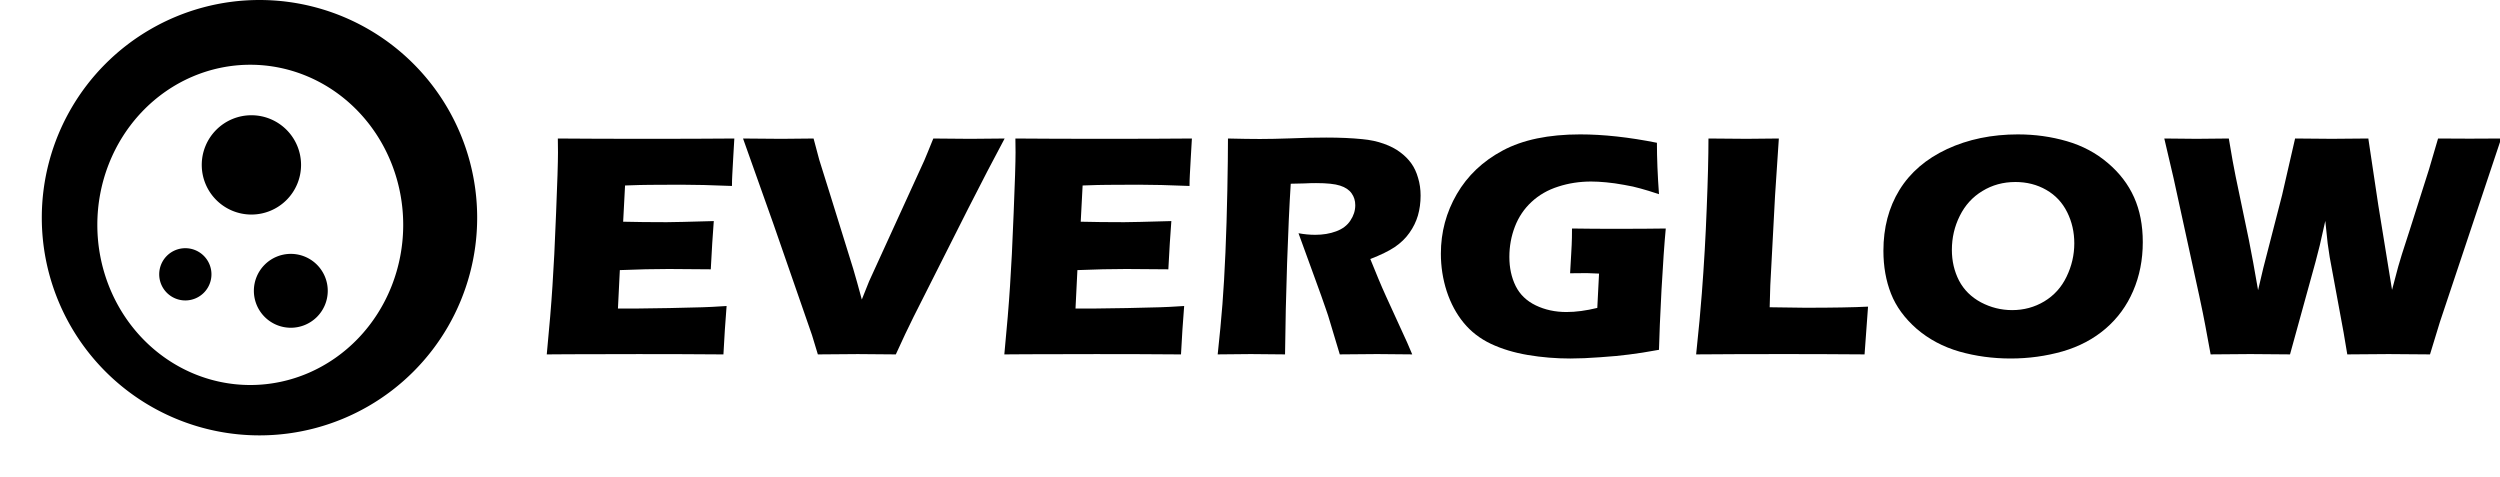
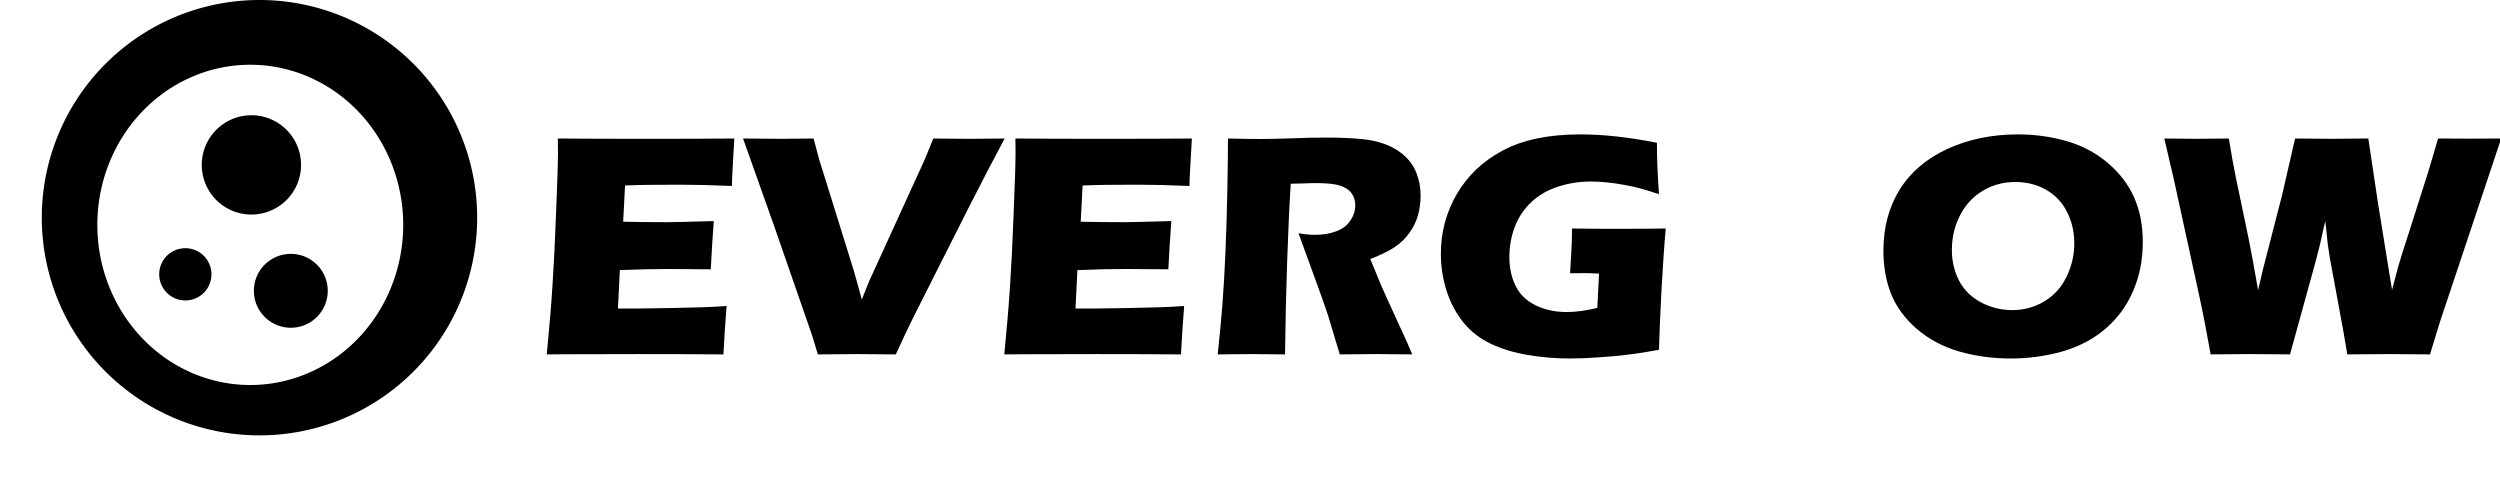
<svg xmlns="http://www.w3.org/2000/svg" xmlns:ns1="http://www.inkscape.org/namespaces/inkscape" xmlns:ns2="http://sodipodi.sourceforge.net/DTD/sodipodi-0.dtd" width="143.555mm" height="27.4mm" viewBox="0 0 143.555 27.4" version="1.1" id="svg5" ns1:version="1.1.1 (3bf5ae0d25, 2021-09-20)" ns2:docname="logo-2.svg">
  <ns2:namedview id="namedview7" pagecolor="#ffffff" bordercolor="#666666" borderopacity="1.0" ns1:pageshadow="2" ns1:pageopacity="0.0" ns1:pagecheckerboard="0" ns1:document-units="mm" showgrid="false" ns1:zoom="0.90583673" ns1:cx="624.28469" ns1:cy="93.835895" ns1:window-width="1718" ns1:window-height="1360" ns1:window-x="1713" ns1:window-y="0" ns1:window-maximized="0" ns1:current-layer="layer1" fit-margin-top="0" fit-margin-left="0" fit-margin-right="0" fit-margin-bottom="0" />
  <defs id="defs2">
    <linearGradient id="linearGradient77360" ns1:swatch="solid">
      <stop style="stop-color:#8600d9;stop-opacity:0.702;" offset="0" id="stop77358" />
    </linearGradient>
    <rect x="160.806" y="351.275" width="251.357" height="45.275" id="rect2277" />
    <rect x="160.806" y="351.275" width="83.402" height="83.487" id="rect2277-9" />
    <rect x="160.806" y="351.275" width="251.357" height="45.275" id="rect2277-4" />
    <rect x="160.806" y="351.275" width="251.357" height="45.275" id="rect2277-4-7" />
-     <rect x="160.806" y="351.275" width="251.357" height="45.275" id="rect2277-4-1" />
    <rect x="160.806" y="351.275" width="251.357" height="45.275" id="rect2277-4-1-9" />
    <filter style="color-interpolation-filters:sRGB" ns1:label="Drop Shadow" id="filter98096" x="0" y="-0.087" width="1.01" height="1.087">
      <feFlood flood-opacity="0.498" flood-color="rgb(158,1,253)" result="flood" id="feFlood98086" />
      <feComposite in="flood" in2="SourceGraphic" operator="in" result="composite1" id="feComposite98088" />
      <feGaussianBlur in="composite1" stdDeviation="0" result="blur" id="feGaussianBlur98090" />
      <feOffset dx="1.2" dy="-1.2" result="offset" id="feOffset98092" />
      <feComposite in="SourceGraphic" in2="offset" operator="over" result="fbSourceGraphic" id="feComposite98094" />
      <feColorMatrix result="fbSourceGraphicAlpha" in="fbSourceGraphic" values="0 0 0 -1 0 0 0 0 -1 0 0 0 0 -1 0 0 0 0 1 0" id="feColorMatrix98164" />
      <feFlood id="feFlood98166" flood-opacity="0.498" flood-color="rgb(158,1,253)" result="flood" in="fbSourceGraphic" />
      <feComposite in2="fbSourceGraphic" id="feComposite98168" in="flood" operator="in" result="composite1" />
      <feGaussianBlur id="feGaussianBlur98170" in="composite1" stdDeviation="0" result="blur" />
      <feOffset id="feOffset98172" dx="1.2" dy="-1.2" result="offset" />
      <feComposite in2="offset" id="feComposite98174" in="fbSourceGraphic" operator="over" result="composite2" />
    </filter>
    <filter style="color-interpolation-filters:sRGB" ns1:label="Drop Shadow" id="filter98108" x="0" y="-0.096" width="1.096" height="1.096">
      <feFlood flood-opacity="0.498" flood-color="rgb(158,1,253)" result="flood" id="feFlood98098" />
      <feComposite in="flood" in2="SourceGraphic" operator="in" result="composite1" id="feComposite98100" />
      <feGaussianBlur in="composite1" stdDeviation="0" result="blur" id="feGaussianBlur98102" />
      <feOffset dx="1.2" dy="-1.2" result="offset" id="feOffset98104" />
      <feComposite in="SourceGraphic" in2="offset" operator="over" result="fbSourceGraphic" id="feComposite98106" />
      <feColorMatrix result="fbSourceGraphicAlpha" in="fbSourceGraphic" values="0 0 0 -1 0 0 0 0 -1 0 0 0 0 -1 0 0 0 0 1 0" id="feColorMatrix98176" />
      <feFlood id="feFlood98178" flood-opacity="0.498" flood-color="rgb(158,1,253)" result="flood" in="fbSourceGraphic" />
      <feComposite in2="fbSourceGraphic" id="feComposite98180" in="flood" operator="in" result="composite1" />
      <feGaussianBlur id="feGaussianBlur98182" in="composite1" stdDeviation="0" result="blur" />
      <feOffset id="feOffset98184" dx="1.2" dy="-1.2" result="offset" />
      <feComposite in2="offset" id="feComposite98186" in="fbSourceGraphic" operator="over" result="composite2" />
    </filter>
    <filter style="color-interpolation-filters:sRGB" ns1:label="Drop Shadow" id="filter98120" x="0" y="-0.8" width="1.8" height="1.8">
      <feFlood flood-opacity="0.498" flood-color="rgb(158,1,253)" result="flood" id="feFlood98110" />
      <feComposite in="flood" in2="SourceGraphic" operator="in" result="composite1" id="feComposite98112" />
      <feGaussianBlur in="composite1" stdDeviation="0" result="blur" id="feGaussianBlur98114" />
      <feOffset dx="1.2" dy="-1.2" result="offset" id="feOffset98116" />
      <feComposite in="SourceGraphic" in2="offset" operator="over" result="fbSourceGraphic" id="feComposite98118" />
      <feColorMatrix result="fbSourceGraphicAlpha" in="fbSourceGraphic" values="0 0 0 -1 0 0 0 0 -1 0 0 0 0 -1 0 0 0 0 1 0" id="feColorMatrix98188" />
      <feFlood id="feFlood98190" flood-opacity="0.498" flood-color="rgb(158,1,253)" result="flood" in="fbSourceGraphic" />
      <feComposite in2="fbSourceGraphic" id="feComposite98192" in="flood" operator="in" result="composite1" />
      <feGaussianBlur id="feGaussianBlur98194" in="composite1" stdDeviation="0" result="blur" />
      <feOffset id="feOffset98196" dx="1.2" dy="-1.2" result="offset" />
      <feComposite in2="offset" id="feComposite98198" in="fbSourceGraphic" operator="over" result="composite2" />
    </filter>
    <filter style="color-interpolation-filters:sRGB" ns1:label="Drop Shadow" id="filter98132" x="0" y="-0.421" width="1.421" height="1.421">
      <feFlood flood-opacity="0.498" flood-color="rgb(158,1,253)" result="flood" id="feFlood98122" />
      <feComposite in="flood" in2="SourceGraphic" operator="in" result="composite1" id="feComposite98124" />
      <feGaussianBlur in="composite1" stdDeviation="0" result="blur" id="feGaussianBlur98126" />
      <feOffset dx="1.2" dy="-1.2" result="offset" id="feOffset98128" />
      <feComposite in="SourceGraphic" in2="offset" operator="over" result="fbSourceGraphic" id="feComposite98130" />
      <feColorMatrix result="fbSourceGraphicAlpha" in="fbSourceGraphic" values="0 0 0 -1 0 0 0 0 -1 0 0 0 0 -1 0 0 0 0 1 0" id="feColorMatrix98200" />
      <feFlood id="feFlood98202" flood-opacity="0.498" flood-color="rgb(158,1,253)" result="flood" in="fbSourceGraphic" />
      <feComposite in2="fbSourceGraphic" id="feComposite98204" in="flood" operator="in" result="composite1" />
      <feGaussianBlur id="feGaussianBlur98206" in="composite1" stdDeviation="0" result="blur" />
      <feOffset id="feOffset98208" dx="1.2" dy="-1.2" result="offset" />
      <feComposite in2="offset" id="feComposite98210" in="fbSourceGraphic" operator="over" result="composite2" />
    </filter>
    <filter style="color-interpolation-filters:sRGB" ns1:label="Drop Shadow" id="filter98144" x="0" y="-0.566" width="1.566" height="1.566">
      <feFlood flood-opacity="0.498" flood-color="rgb(158,1,253)" result="flood" id="feFlood98134" />
      <feComposite in="flood" in2="SourceGraphic" operator="in" result="composite1" id="feComposite98136" />
      <feGaussianBlur in="composite1" stdDeviation="0" result="blur" id="feGaussianBlur98138" />
      <feOffset dx="1.2" dy="-1.2" result="offset" id="feOffset98140" />
      <feComposite in="SourceGraphic" in2="offset" operator="over" result="fbSourceGraphic" id="feComposite98142" />
      <feColorMatrix result="fbSourceGraphicAlpha" in="fbSourceGraphic" values="0 0 0 -1 0 0 0 0 -1 0 0 0 0 -1 0 0 0 0 1 0" id="feColorMatrix98212" />
      <feFlood id="feFlood98214" flood-opacity="0.498" flood-color="rgb(158,1,253)" result="flood" in="fbSourceGraphic" />
      <feComposite in2="fbSourceGraphic" id="feComposite98216" in="flood" operator="in" result="composite1" />
      <feGaussianBlur id="feGaussianBlur98218" in="composite1" stdDeviation="0" result="blur" />
      <feOffset id="feOffset98220" dx="1.2" dy="-1.2" result="offset" />
      <feComposite in2="offset" id="feComposite98222" in="fbSourceGraphic" operator="over" result="composite2" />
    </filter>
  </defs>
  <g ns1:label="Layer 1" ns1:groupmode="layer" id="layer1" transform="translate(-38.532,-118.292)">
    <g id="g98624">
      <g aria-label="EVERGLOW" transform="matrix(0.465,0,0,0.465,-6.862,-39.777)" id="text2275-5-1" style="font-size:40px;line-height:1.25;font-family:'Eras Bold ITC';-inkscape-font-specification:'Eras Bold ITC';white-space:pre;shape-inside:url(#rect2277-4-1);filter:url(#filter98096)">
        <path d="m 162.74,386.098 q 0.488,-5.039 0.703,-8.438 0.234,-3.398 0.449,-9.023 0.234,-5.645 0.234,-7.48 l -0.019,-1.719 q 4.609,0.039 11.152,0.039 6.035,0 10.645,-0.039 l -0.039,0.645 q -0.019,0.234 -0.098,1.699 l -0.117,2.129 q -0.039,0.684 -0.039,1.387 -3.77,-0.156 -6.328,-0.156 -2.812,0 -3.809,0.019 -0.977,0 -3.066,0.078 l -0.234,4.473 q 2.305,0.059 5.371,0.059 1.094,0 5.82,-0.137 -0.195,2.5 -0.371,5.957 -3.379,-0.039 -5.195,-0.039 -2.695,0 -6.035,0.137 l -0.234,4.746 h 2.246 q 0.996,0 4.121,-0.059 l 4.043,-0.098 q 0.898,-0.019 3.008,-0.156 -0.234,2.891 -0.391,5.977 -4.766,-0.039 -10.449,-0.039 l -8.594,0.019 z" id="path115843" />
        <path d="m 196.217,386.098 -0.723,-2.383 -4.766,-13.73 -3.75,-10.547 q 2.656,0.039 4.727,0.039 1.27,0 3.984,-0.039 0.449,1.738 0.703,2.637 0.352,1.172 1.328,4.238 l 2.871,9.238 q 0.43,1.445 1.055,3.77 l 0.898,-2.246 6.816,-14.922 q 0.176,-0.41 0.391,-0.938 0.234,-0.527 0.723,-1.777 2.832,0.039 4.551,0.039 1.074,0 4.258,-0.039 -1.992,3.711 -4.512,8.672 l -6.738,13.359 q -0.977,1.953 -2.188,4.629 -3.281,-0.039 -4.688,-0.039 -1.309,0 -4.941,0.039 z" id="path115845" />
        <path d="m 219.244,386.098 q 0.488,-5.039 0.703,-8.438 0.234,-3.398 0.449,-9.023 0.234,-5.645 0.234,-7.48 l -0.019,-1.719 q 4.609,0.039 11.152,0.039 6.035,0 10.645,-0.039 l -0.039,0.645 q -0.019,0.234 -0.098,1.699 l -0.117,2.129 q -0.039,0.684 -0.039,1.387 -3.77,-0.156 -6.328,-0.156 -2.812,0 -3.809,0.019 -0.977,0 -3.066,0.078 l -0.234,4.473 q 2.305,0.059 5.371,0.059 1.094,0 5.82,-0.137 -0.195,2.5 -0.371,5.957 -3.379,-0.039 -5.195,-0.039 -2.695,0 -6.035,0.137 l -0.234,4.746 h 2.246 q 0.996,0 4.121,-0.059 l 4.043,-0.098 q 0.898,-0.019 3.008,-0.156 -0.234,2.891 -0.391,5.977 -4.766,-0.039 -10.449,-0.039 l -8.594,0.019 z" id="path115847" />
        <path d="m 245.592,386.098 q 0.371,-3.438 0.586,-6.191 0.215,-2.754 0.371,-6.387 0.156,-3.633 0.234,-7.656 0.078,-4.043 0.078,-6.426 2.441,0.059 3.945,0.059 1.562,0 3.809,-0.078 2.246,-0.098 4.375,-0.098 2.5,0 4.453,0.195 1.465,0.137 2.656,0.566 1.211,0.43 2.031,1.055 0.82,0.605 1.367,1.367 0.547,0.762 0.84,1.797 0.312,1.016 0.312,2.188 0,1.309 -0.332,2.461 -0.332,1.133 -1.055,2.148 -0.703,0.996 -1.797,1.738 -1.074,0.723 -3.027,1.484 l 1.016,2.48 q 0.43,1.035 0.918,2.109 l 2.617,5.723 q 0.176,0.371 0.625,1.465 -3.223,-0.039 -4.336,-0.039 -1.406,0 -4.609,0.039 -0.312,-1.016 -1.133,-3.77 -0.332,-1.152 -0.566,-1.777 -0.469,-1.387 -1.387,-3.887 l -2.012,-5.527 q 1.055,0.195 2.07,0.195 1.426,0 2.578,-0.43 1.172,-0.43 1.758,-1.328 0.605,-0.898 0.605,-1.895 0,-0.84 -0.449,-1.465 -0.449,-0.645 -1.426,-0.957 -0.957,-0.312 -2.969,-0.312 -0.684,0 -1.426,0.039 -0.723,0.019 -1.699,0.039 -0.254,4.004 -0.449,9.766 -0.195,5.762 -0.254,11.309 -3.262,-0.039 -4.238,-0.039 -1.133,0 -4.082,0.039 z" id="path115849" />
        <path d="m 289.342,370.551 q 2.676,0.039 5.098,0.039 4.141,0 6.484,-0.039 -0.254,2.676 -0.527,7.578 -0.254,4.902 -0.312,7.402 -2.246,0.41 -3.73,0.586 -1.465,0.195 -3.535,0.332 -2.07,0.156 -3.691,0.156 -2.656,0 -5.215,-0.43 -2.559,-0.43 -4.59,-1.387 -2.012,-0.957 -3.359,-2.598 -1.348,-1.641 -2.09,-3.887 -0.723,-2.246 -0.723,-4.648 0,-3.965 1.973,-7.363 1.973,-3.398 5.664,-5.371 3.711,-1.992 9.57,-1.992 4.277,0 9.473,1.035 0,2.852 0.254,6.348 -1.406,-0.469 -2.285,-0.703 -0.859,-0.254 -2.031,-0.449 -1.152,-0.215 -2.207,-0.312 -1.035,-0.098 -1.855,-0.098 -2.148,0 -4.062,0.625 -1.914,0.605 -3.301,1.895 -1.367,1.27 -2.051,3.047 -0.684,1.777 -0.684,3.75 0,2.012 0.781,3.594 0.781,1.562 2.48,2.383 1.699,0.82 3.789,0.82 1.738,0 3.809,-0.508 l 0.215,-4.238 q -1.27,-0.059 -1.504,-0.059 l -2.07,0.019 0.137,-2.402 q 0.019,-0.391 0.059,-1.113 0.039,-0.742 0.039,-2.012 z" id="path115851" />
-         <path d="m 304.674,386.098 q 0.488,-4.609 0.703,-7.52 0.41,-5.312 0.605,-10.547 0.215,-5.254 0.215,-8.594 2.656,0.039 4.707,0.039 1.387,0 3.984,-0.039 l -0.469,7.07 -0.586,11.055 -0.078,2.715 q 3.359,0.059 4.375,0.059 5.137,0 7.773,-0.137 l -0.43,5.898 q -5.137,-0.039 -9.785,-0.039 -6.289,0 -11.016,0.039 z" id="path115853" />
        <path d="m 344.439,358.93 q 3.125,0 6.016,0.84 2.891,0.84 5.059,2.695 2.168,1.836 3.242,4.238 1.074,2.402 1.074,5.527 0,3.281 -1.191,6.035 -1.172,2.734 -3.398,4.648 -2.227,1.914 -5.312,2.812 -3.086,0.879 -6.426,0.879 -3.301,0 -6.328,-0.859 -3.027,-0.879 -5.273,-2.812 -2.227,-1.953 -3.164,-4.336 -0.938,-2.383 -0.938,-5.293 0,-4.277 1.973,-7.5 1.992,-3.242 5.879,-5.059 3.906,-1.816 8.789,-1.816 z m -0.352,5.879 q -2.246,0 -4.062,1.113 -1.816,1.094 -2.793,3.066 -0.977,1.953 -0.977,4.199 0,2.07 0.879,3.789 0.898,1.719 2.715,2.695 1.816,0.957 3.848,0.957 2.168,0 3.965,-1.074 1.816,-1.094 2.754,-3.047 0.957,-1.973 0.957,-4.121 0,-2.09 -0.879,-3.848 -0.879,-1.777 -2.578,-2.754 -1.699,-0.977 -3.828,-0.977 z" id="path115855" />
        <path d="m 368.209,386.098 -0.664,-3.594 q -0.234,-1.27 -0.723,-3.555 l -3.184,-14.59 -1.152,-4.922 q 2.461,0.039 3.984,0.039 1.719,0 3.984,-0.039 0.527,3.184 0.84,4.668 l 1.641,7.871 q 0.508,2.539 1.133,6.191 l 0.645,-2.734 2.324,-9.023 1.602,-6.973 q 2.676,0.039 4.531,0.039 2.012,0 4.512,-0.039 l 1.23,8.223 1.699,10.469 0.762,-2.871 q 0.215,-0.742 0.449,-1.504 0.234,-0.762 0.977,-3.027 l 2.383,-7.5 1.113,-3.789 q 2.363,0.019 3.906,0.019 1.738,0 3.887,-0.019 l -7.578,22.695 -1.211,3.965 q -2.93,-0.039 -5.117,-0.039 -2.305,0 -5.098,0.039 l -0.449,-2.676 -1.719,-9.316 q -0.137,-0.84 -0.254,-1.719 -0.098,-0.898 -0.293,-2.773 l -0.684,3.027 q -0.254,1.016 -0.527,2.051 l -3.145,11.406 q -2.949,-0.039 -4.902,-0.039 -2.07,0 -4.902,0.039 z" id="path115857" />
      </g>
      <path id="path71050-7" style="fill:#000000;stroke-width:0.245;filter:url(#filter98108)" d="M 51.032,120.692 A 12.5,12.5 0 0 0 38.532,133.192 12.5,12.5 0 0 0 51.032,145.692 12.5,12.5 0 0 0 63.532,133.192 12.5,12.5 0 0 0 51.032,120.692 Z m -0.529,3.718 a 8.782,9.195 0 0 1 8.782,9.195 8.782,9.195 0 0 1 -8.782,9.195 8.782,9.195 0 0 1 -8.782,-9.195 8.782,9.195 0 0 1 8.782,-9.195 z" />
      <path id="path78909" style="stroke-width:0;stroke-linejoin:round;stroke-opacity:0;filter:url(#filter98120)" d="m 48.274,136.444 a 1.5,1.5 0 0 1 -1.5,1.5 1.5,1.5 0 0 1 -1.5,-1.5 1.5,1.5 0 0 1 1.5,-1.5 1.5,1.5 0 0 1 1.5,1.5 z" />
      <path id="path78909-7" style="stroke-width:0;stroke-linejoin:round;stroke-opacity:0;filter:url(#filter98132)" d="m 53.419,130.161 a 2.851,2.851 0 0 1 -2.851,2.851 2.851,2.851 0 0 1 -2.851,-2.851 2.851,2.851 0 0 1 2.851,-2.851 2.851,2.851 0 0 1 2.851,2.851 z" />
      <path id="path78909-6" style="stroke-width:0;stroke-linejoin:round;stroke-opacity:0;filter:url(#filter98144)" d="m 54.952,137.391 a 2.121,2.121 0 0 1 -2.121,2.121 2.121,2.121 0 0 1 -2.121,-2.121 2.121,2.121 0 0 1 2.121,-2.121 2.121,2.121 0 0 1 2.121,2.121 z" />
    </g>
  </g>
</svg>